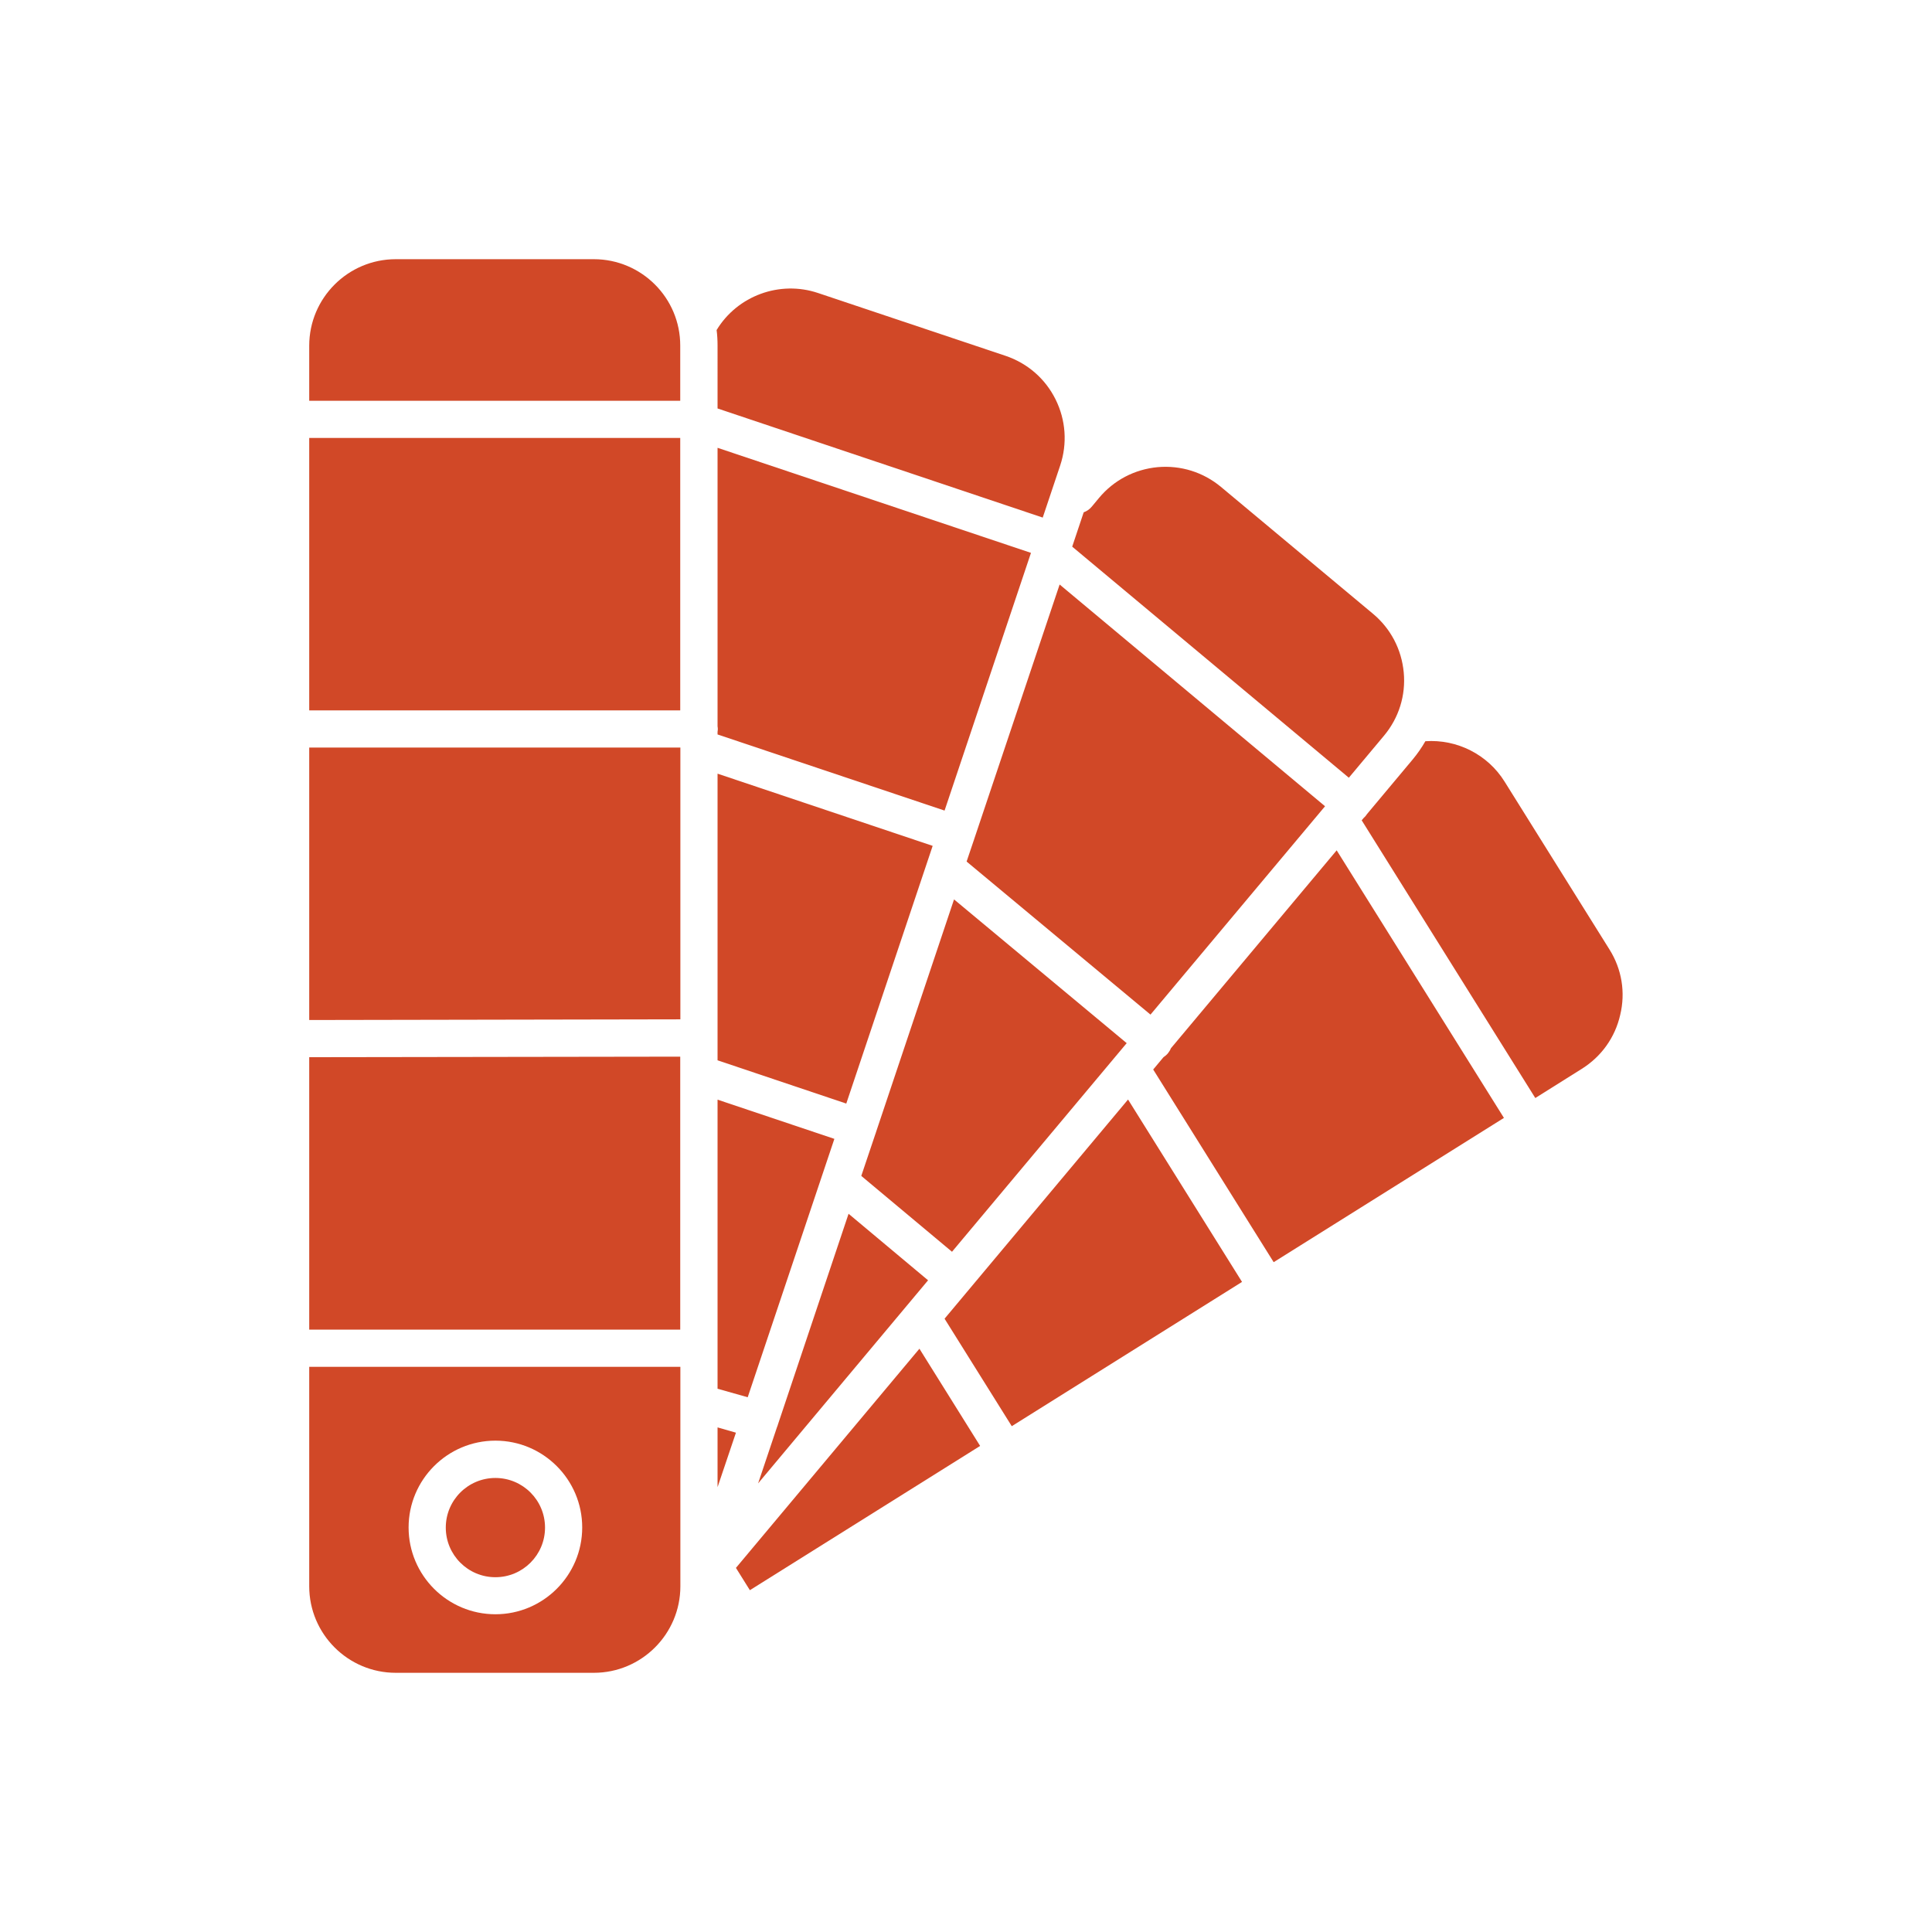
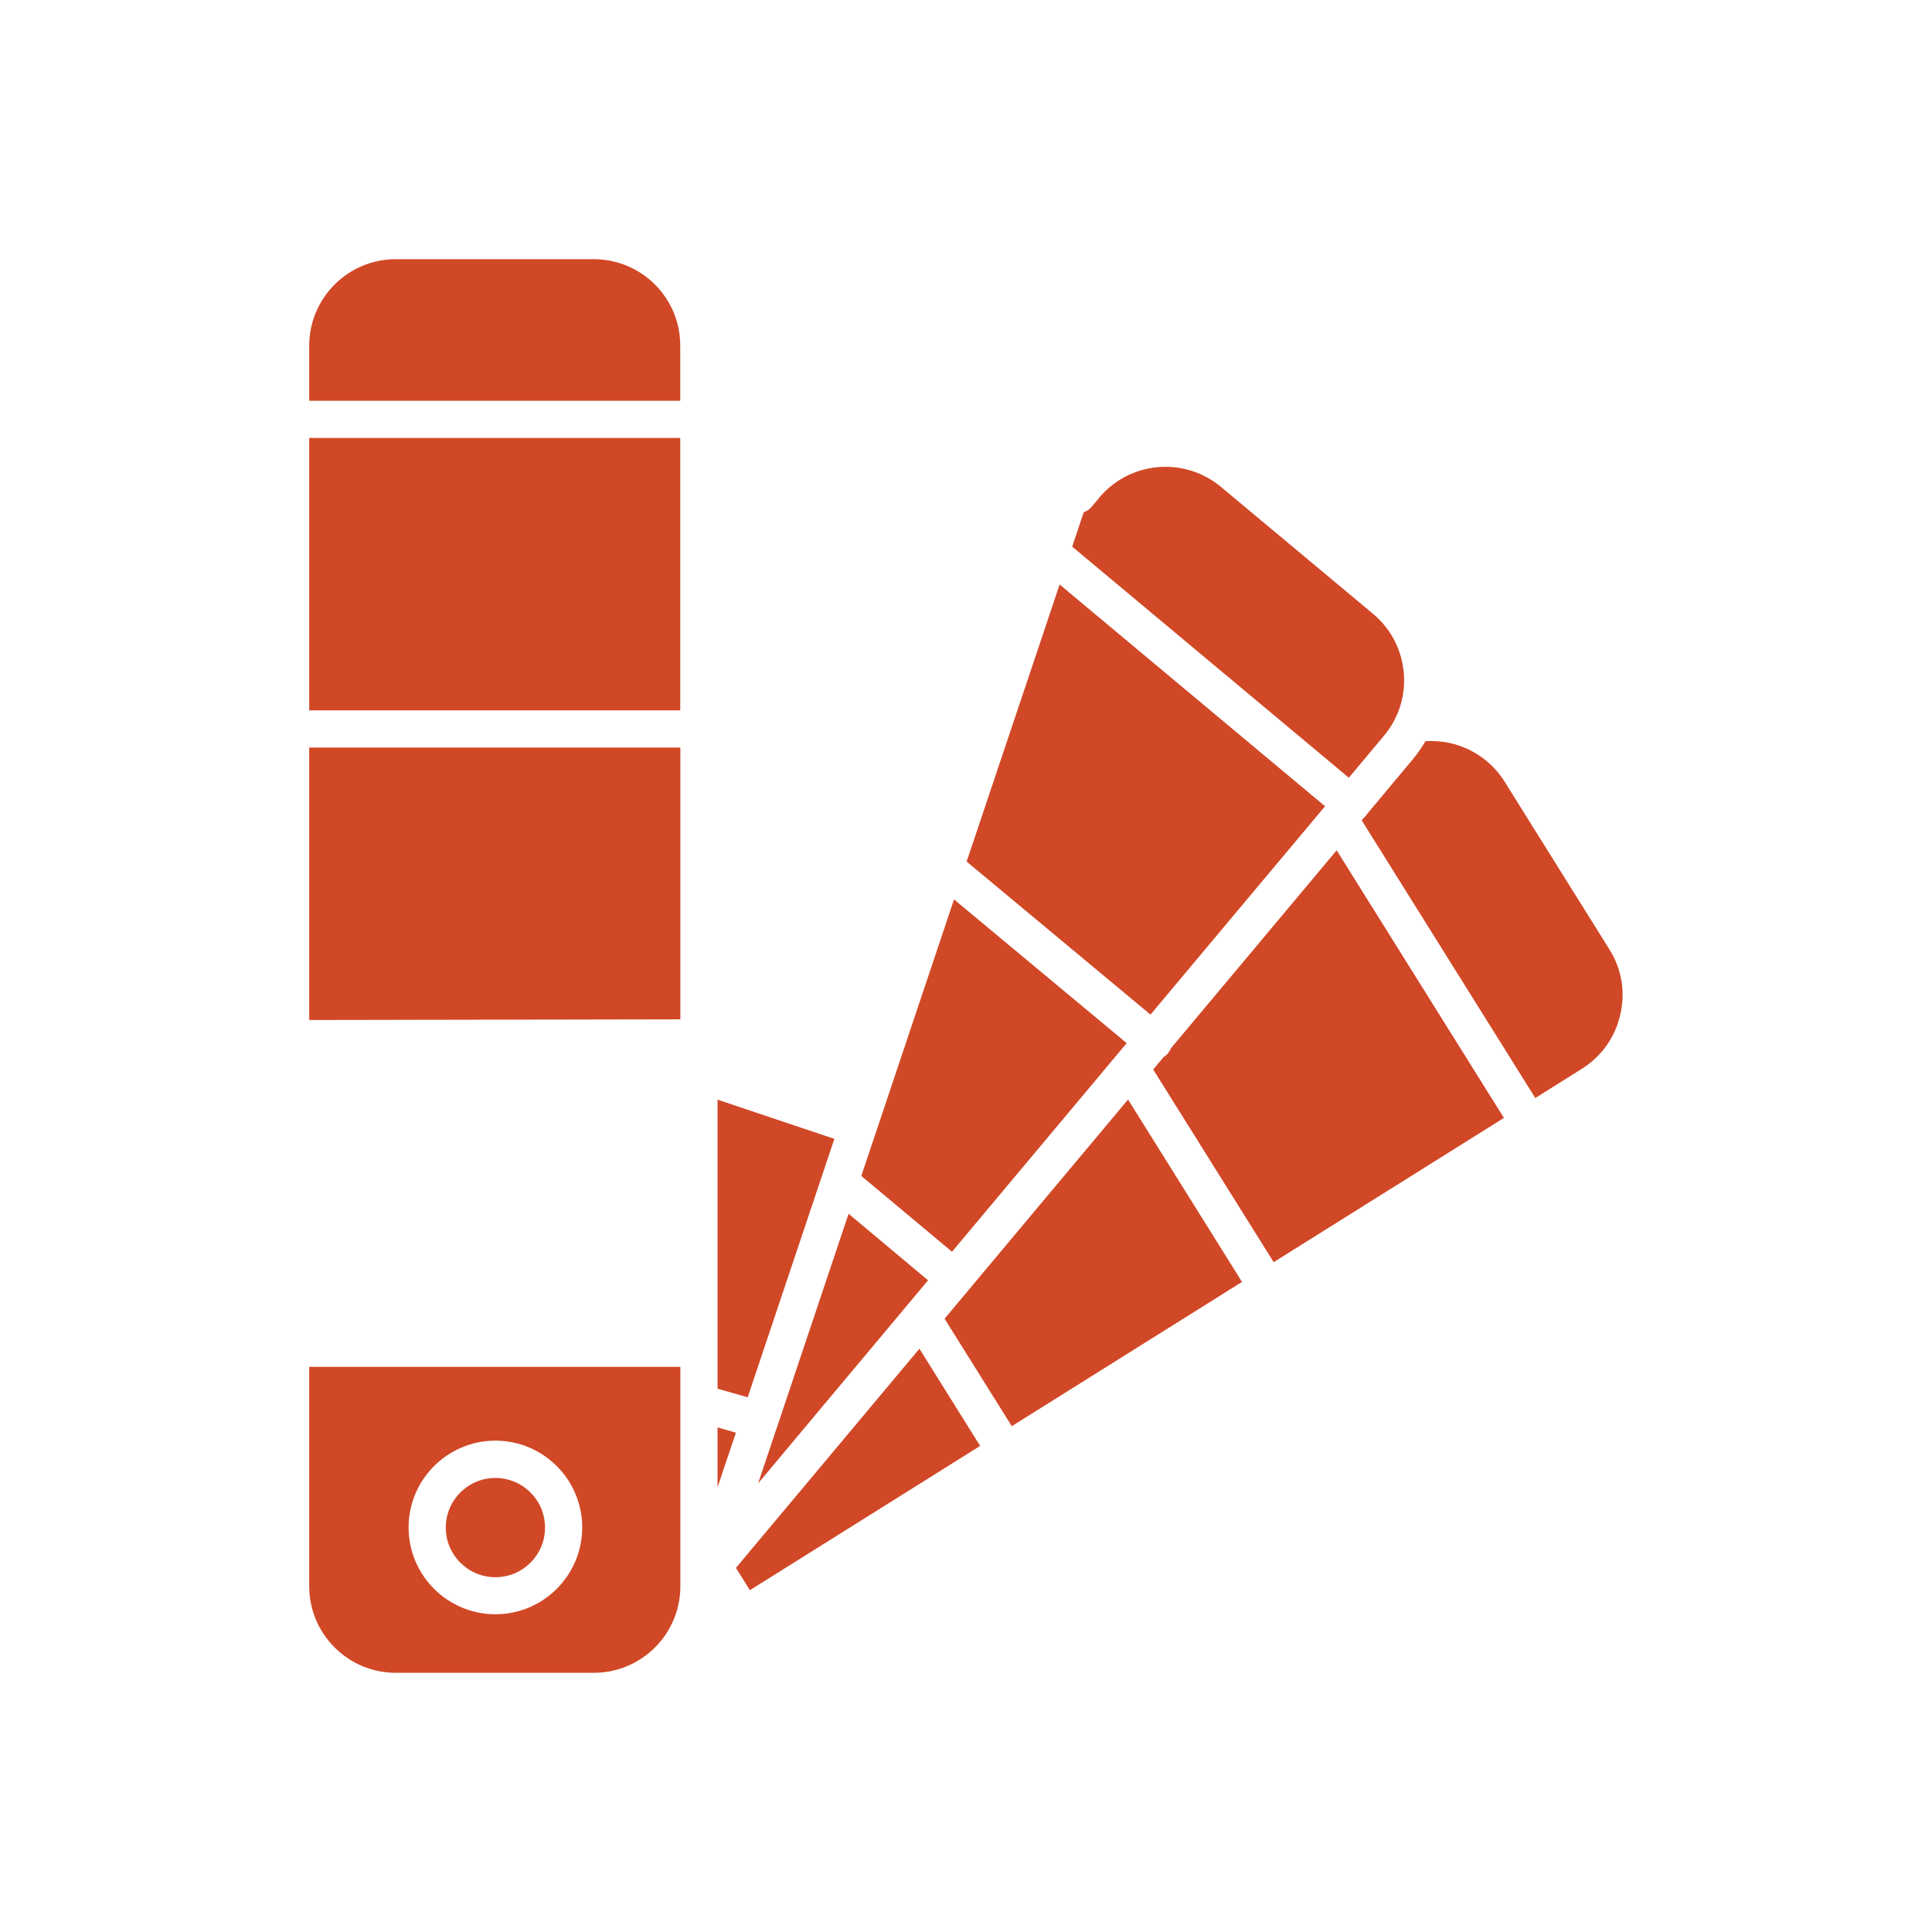
<svg xmlns="http://www.w3.org/2000/svg" version="1.1" id="Layer_1" x="0px" y="0px" viewBox="0 0 1428.9 1428.9" style="enable-background:new 0 0 1428.9 1428.9;" xml:space="preserve">
  <style type="text/css">
	.st0{fill:#D14827;}
</style>
  <g>
    <g>
      <circle class="st0" cx="366.4" cy="1129.8" r="36.7" />
      <polygon class="st0" points="530.7,1027.1 553,1033.4 617.1,842.3 530.7,813.3   " />
      <path class="st0" d="M228.7,1173.2c0,35.3,28.7,64,64,64h146.5c35.3,0,64-28.7,64-64v-162.3H228.7V1173.2z M366.4,1065.5    c35.4,0,64.2,28.8,64.2,64.2s-28.8,64.2-64.2,64.2s-64.2-28.8-64.2-64.2S331,1065.5,366.4,1065.5z" />
      <rect x="228.7" y="323.9" class="st0" width="274.4" height="201.5" />
-       <path class="st0" d="M530.7,543.2l167.9,56.3l63.9-190.6l-231.8-77.7v206c0.1,0.6,0.2,1.3,0.2,2c0,0.7-0.1,1.3-0.2,2V543.2z" />
      <path class="st0" d="M1023.7,544c10.9-13.1,16.1-29.7,14.5-46.7c-1.6-17-9.6-32.4-22.8-43.4L903,360.1    c-13.1-10.9-29.7-16.1-46.8-14.6c-17,1.6-32.4,9.6-43.4,22.8l-5.4,6.5c-1.6,1.9-3.6,3.3-5.9,4.1l-8.5,25.4l204.6,170.9L1023.7,544    z" />
-       <polygon class="st0" points="530.7,784.2 625.9,816.2 689.8,625.6 530.7,572.2   " />
      <path class="st0" d="M439.2,191.7H292.7c-35.3,0-64,28.7-64,64v40.7h274.4v-40.7C503.2,220.4,474.5,191.7,439.2,191.7z" />
-       <path class="st0" d="M228.7,983.4h274.4V793.9c0,0,0,0,0,0v-12.4l-274.4,0.4V983.4z" />
      <polygon class="st0" points="228.7,754.4 503.2,753.9 503.2,552.9 228.7,552.9   " />
      <polygon class="st0" points="544.3,1159.6 554.6,1176.1 724.9,1069.4 680,997.5   " />
      <polygon class="st0" points="698.6,975.3 748.3,1054.8 918.6,948.1 834.3,813.2   " />
      <polygon class="st0" points="530.7,1099.9 544.3,1059.6 530.7,1055.7   " />
-       <path class="st0" d="M530.7,302.1l240.5,80.7l12.9-38.5c5.4-16.2,4.2-33.6-3.4-48.9c-7.6-15.3-20.7-26.7-36.9-32.2L605,216.7    c-28.3-9.5-59.6,2-75,27.4c0.5,3.8,0.7,7.7,0.7,11.6V302.1z" />
      <path class="st0" d="M833.3,771.5L705.6,665.2l-57.7,172.1c-0.1,0.2-0.1,0.5-0.2,0.7c-0.1,0.3-0.2,0.6-0.3,0.8L637,869.7    l67.1,56.1L833.3,771.5z" />
      <path class="st0" d="M866,775.3c-0.5,1.3-1.3,2.6-2.2,3.7c-1,1.2-2.1,2.1-3.3,2.9l-7.6,9.1l89.1,142.5l170.3-106.7L988.6,628.9    L866,775.3z" />
      <path class="st0" d="M627.6,897.7l-52.3,156c0,0.1,0,0.2-0.1,0.4c-0.2,0.6-0.4,1.1-0.6,1.6l-13.9,41.4l125.7-150.2L627.6,897.7z" />
      <path class="st0" d="M980,596.3l-196.3-164l-63.3,188.6c0,0.1-0.1,0.3-0.1,0.4c-0.1,0.2-0.1,0.3-0.2,0.5l-5.2,15.4l136,113.2    L980,596.3z" />
      <path class="st0" d="M1190.4,702.3l-77.6-124.2c-12.5-20.1-35.2-31.5-58.6-29.9c-2.7,4.7-5.8,9.2-9.3,13.4l-33.8,40.4    c-0.3,0.5-0.7,1-1.1,1.5c-0.4,0.5-0.8,0.9-1.3,1.3l-1.6,1.9l128.4,205.4l34.4-21.6c14.5-9.1,24.6-23.2,28.4-39.9    C1202.3,734,1199.5,716.8,1190.4,702.3z" />
    </g>
  </g>
</svg>